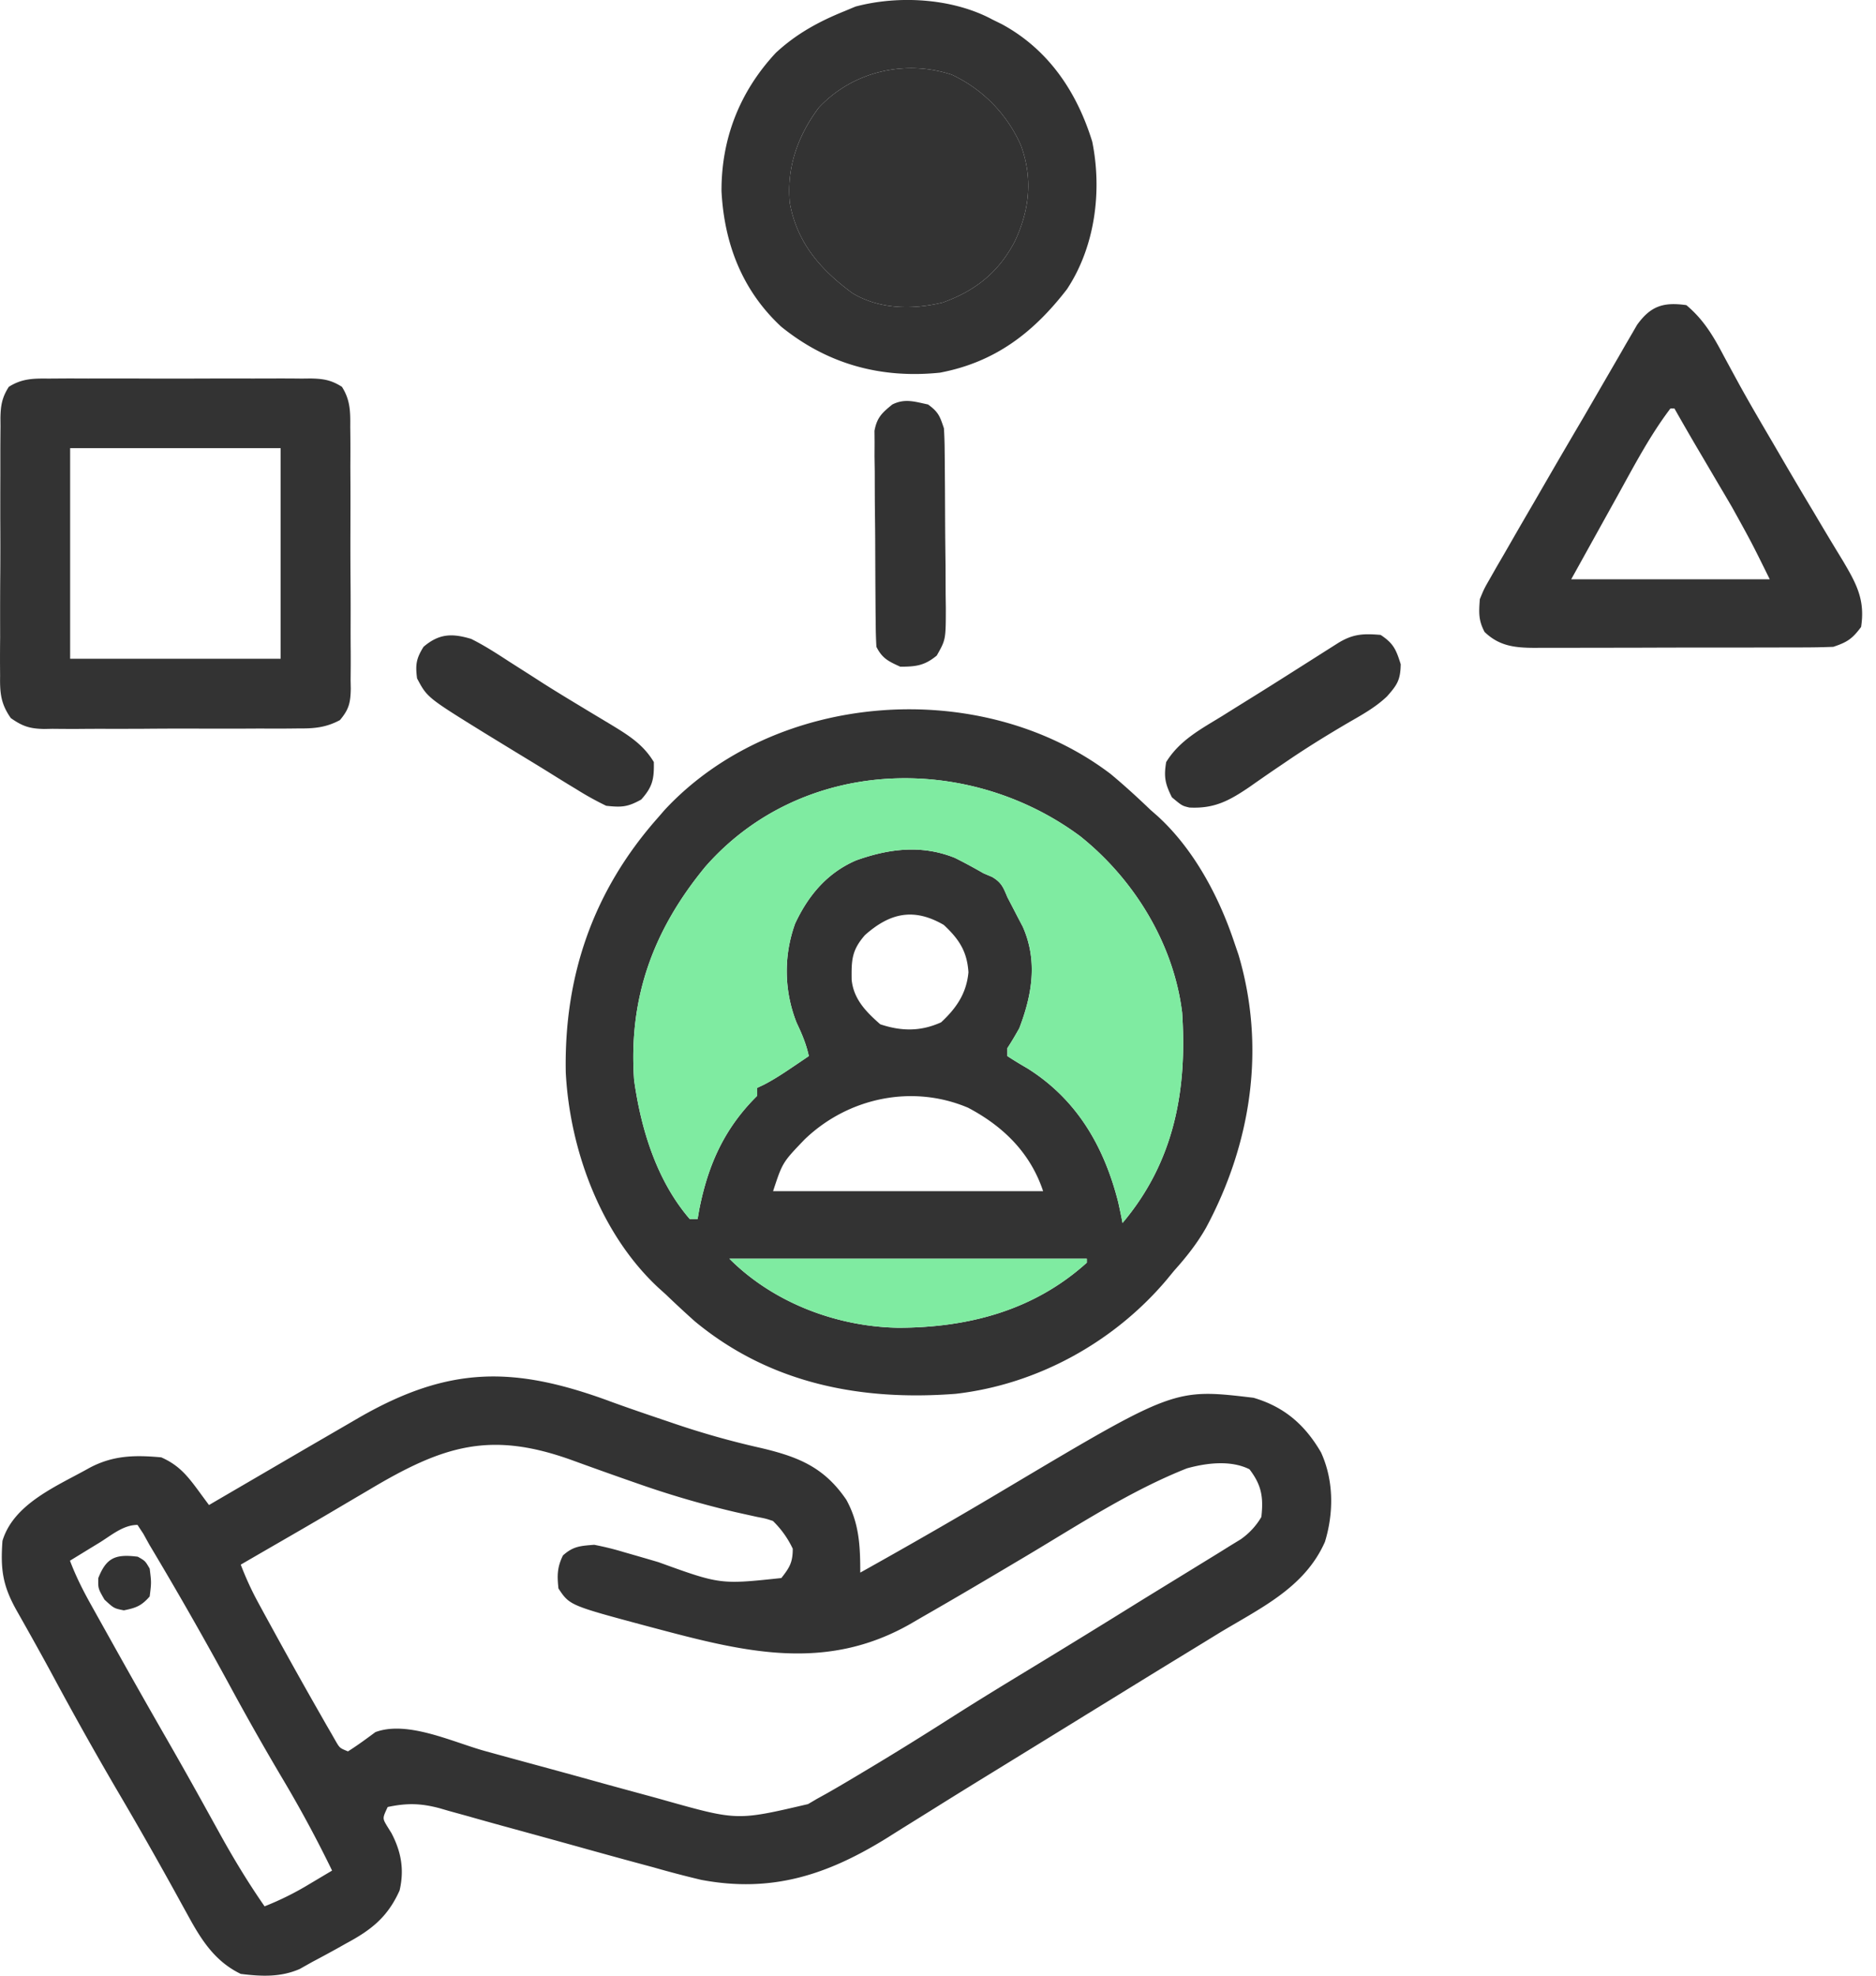
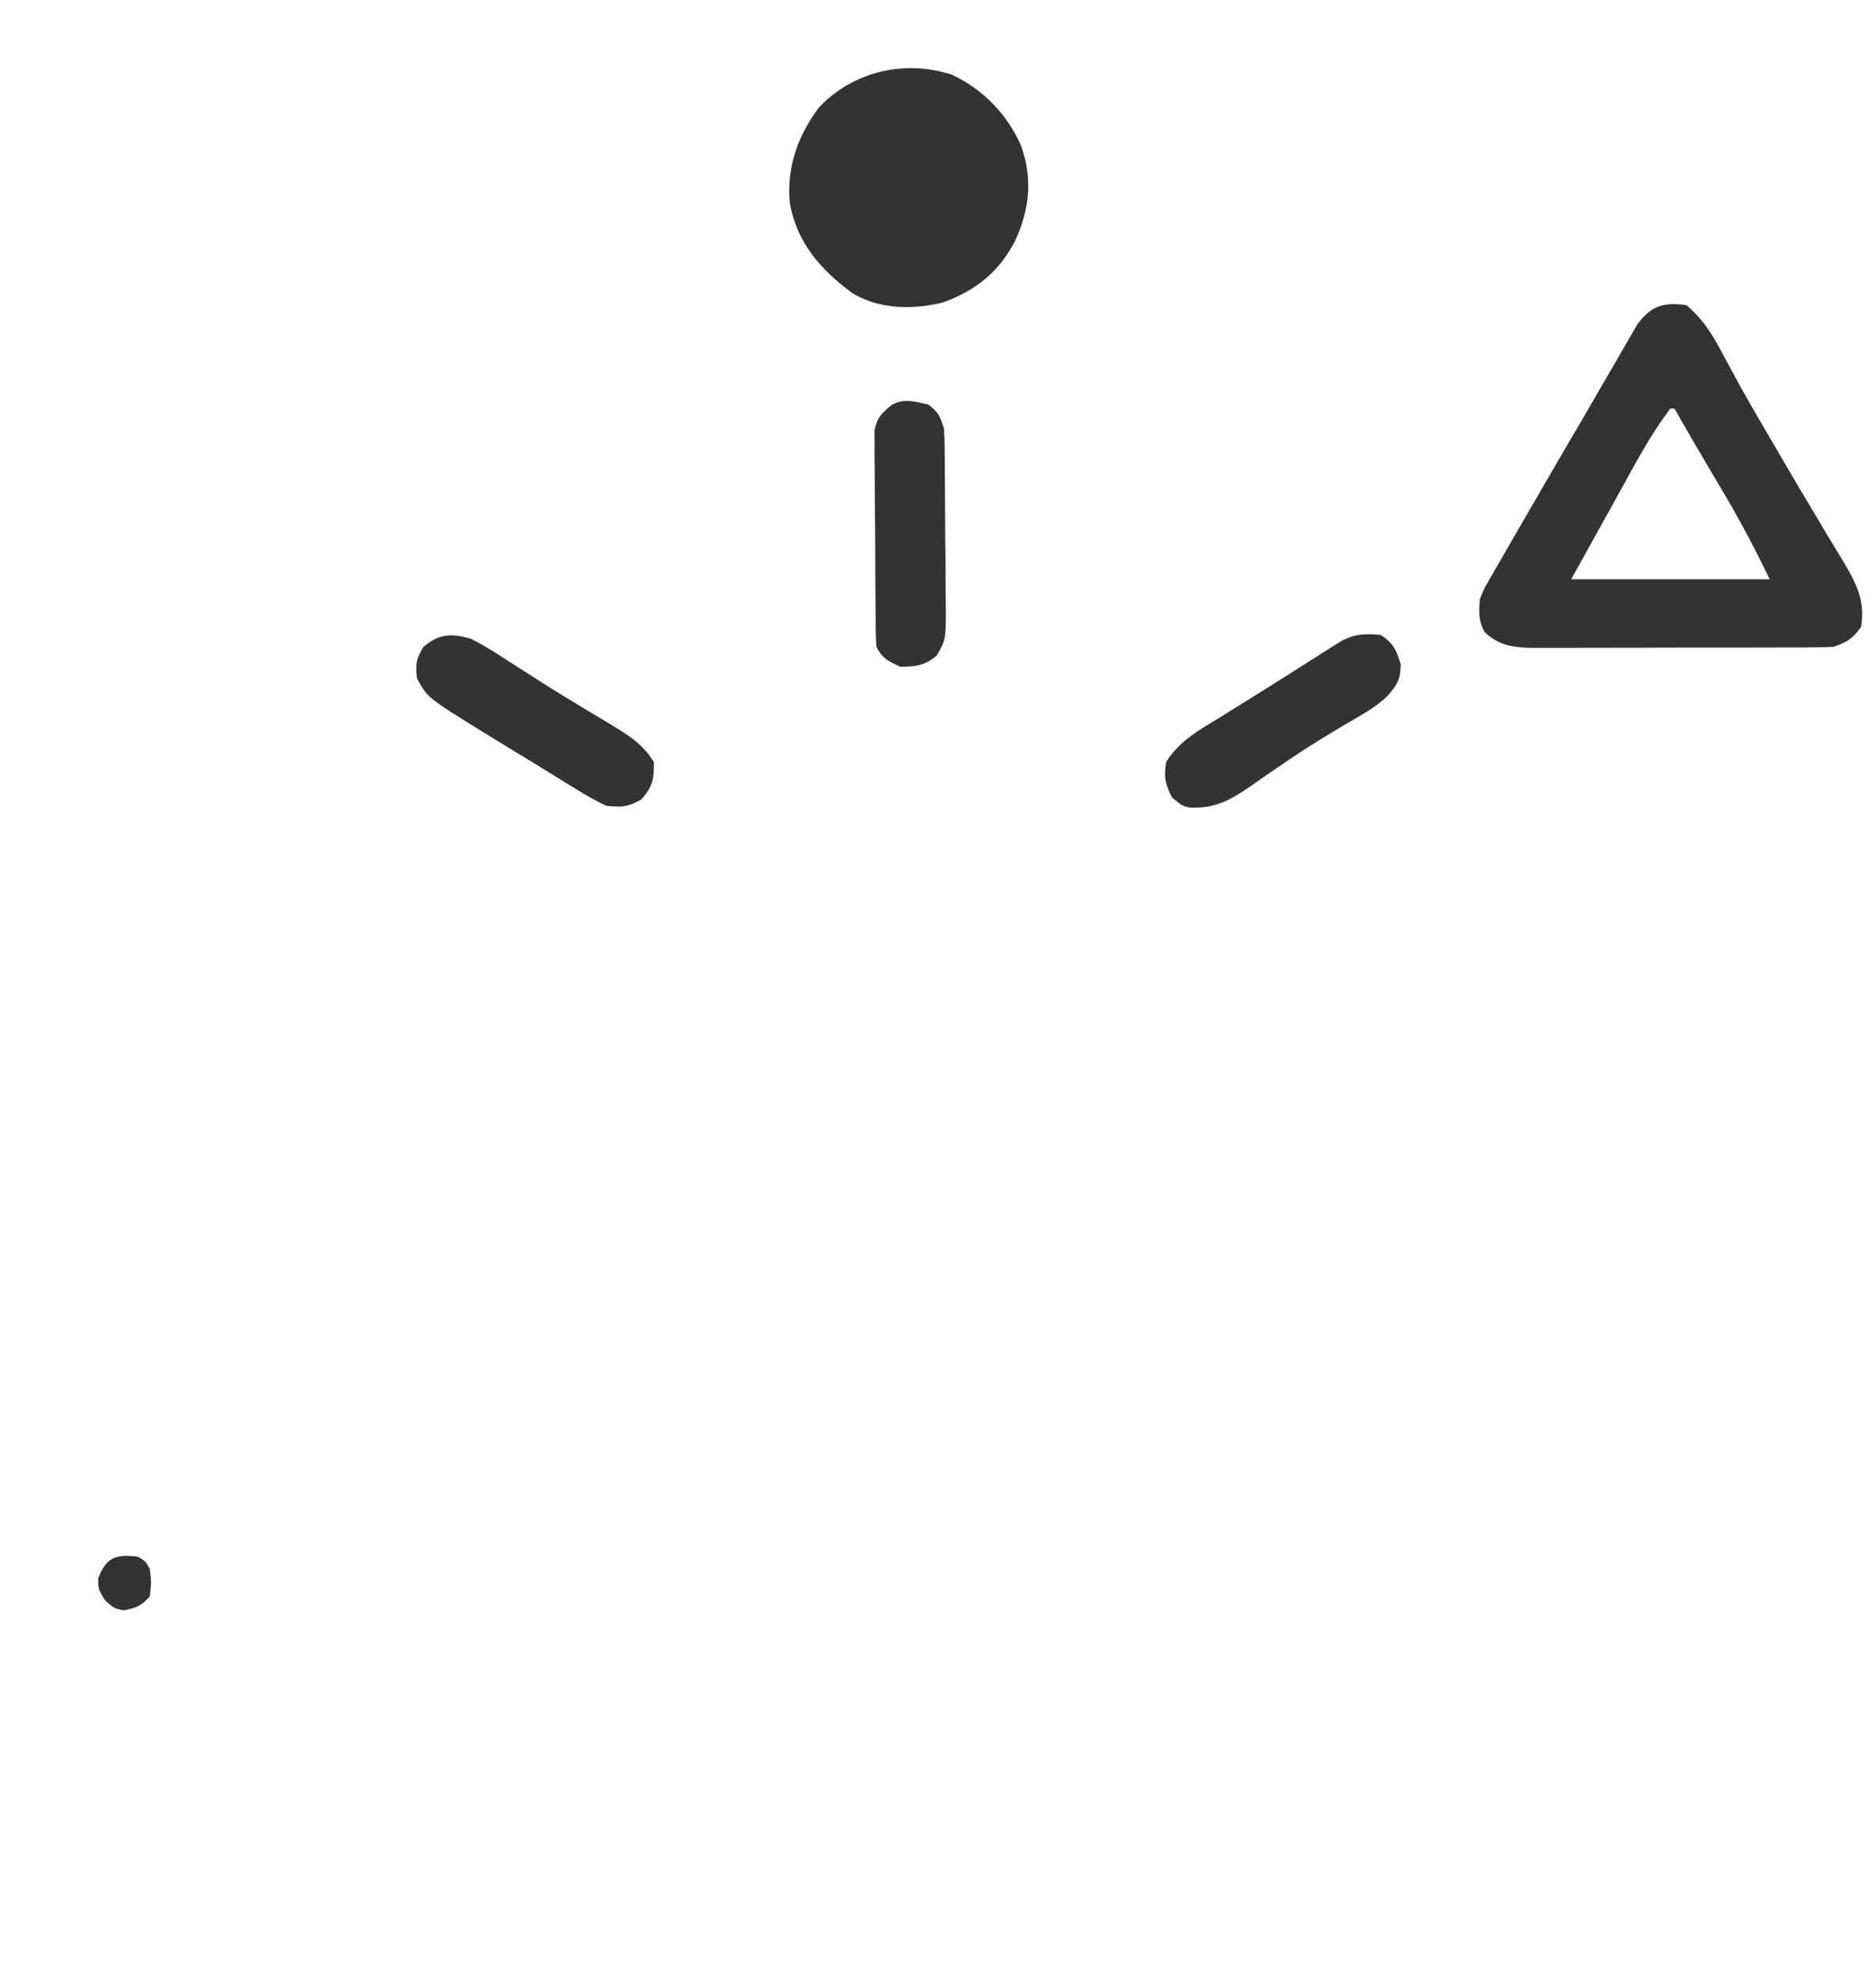
<svg xmlns="http://www.w3.org/2000/svg" width="57" height="60" fill="none">
-   <path d="M18.521 42.553c.615.224 1.235.434 1.856.643a25.517 25.517 0 002.738.777c1.135.268 1.924.58 2.601 1.576.393.715.422 1.41.422 2.21 1.488-.83 2.964-1.677 4.427-2.55 5.12-3.045 5.12-3.045 7.52-2.76.94.275 1.568.825 2.054 1.662.388.85.387 1.832.118 2.713-.625 1.413-1.985 2.022-3.259 2.797l-.412.253-.854.522c-.665.406-1.328.815-1.992 1.224l-.784.482-.392.242-1.177.724-.392.241-.78.48c-.606.372-1.212.745-1.815 1.123l-.845.526c-.195.121-.39.244-.585.367-1.821 1.131-3.516 1.691-5.668 1.284a32.125 32.125 0 01-1.446-.379 207.755 207.755 0 01-2.285-.626 565.34 565.34 0 00-2.354-.648c-.325-.09-.65-.18-.974-.273l-.603-.166-.274-.08c-.578-.155-1-.163-1.586-.04-.16.34-.16.34-.027.567l.14.225c.298.568.396 1.113.248 1.743-.36.804-.857 1.198-1.62 1.606l-.27.152a40.29 40.29 0 01-.764.413l-.381.214c-.587.255-1.164.226-1.791.149-.755-.364-1.169-.984-1.564-1.703l-.2-.362-.212-.386c-.58-1.05-1.171-2.09-1.78-3.123a110.82 110.82 0 01-1.943-3.463c-.358-.663-.726-1.32-1.097-1.975-.434-.765-.509-1.258-.444-2.14.344-1.14 1.675-1.67 2.646-2.217.718-.382 1.38-.391 2.18-.318.52.231.776.537 1.107.984l.194.264.148.2.225-.132 2.67-1.557.365-.212 1-.58.299-.174c2.741-1.576 4.706-1.567 7.612-.5zm-7.3 2.687a565.88 565.88 0 00-1.222.72c-.576.339-1.155.673-1.734 1.007a702.148 702.148 0 00-.95.55c.155.404.328.783.535 1.162l.175.322.187.341.193.352c.44.799.885 1.595 1.338 2.386l.169.297.157.27.136.239c.12.202.12.202.368.302.288-.182.56-.382.833-.585.976-.363 2.35.304 3.332.575.496.137.992.272 1.489.407.627.17 1.255.342 1.881.516.51.142 1.021.28 1.532.419.193.052.386.105.578.16 2.183.612 2.183.612 4.333.109.086-.05.172-.1.26-.153l.295-.163c.322-.182.64-.37.957-.56l.351-.21c.831-.497 1.653-1.009 2.47-1.53.743-.473 1.493-.933 2.247-1.39a389.2 389.2 0 003.597-2.21 3406.28 3406.28 0 002.303-1.414l.353-.22.313-.191a2.15 2.15 0 00.628-.679c.066-.602.008-.964-.361-1.448-.57-.285-1.306-.193-1.902-.028-1.714.679-3.3 1.721-4.878 2.66-1.06.63-2.12 1.258-3.19 1.87l-.335.195c-2.58 1.467-5.04.853-7.757.13l-.238-.063c-2.354-.631-2.354-.631-2.696-1.144-.042-.395-.04-.643.136-1.003.313-.282.531-.29.95-.324.31.061.595.13.895.221l.255.073a106 106 0 01.803.234c1.877.679 1.877.679 3.733.482.254-.321.347-.48.347-.89a2.886 2.886 0 00-.603-.844c-.222-.073-.222-.073-.483-.123l-.317-.07-.354-.079a28.637 28.637 0 01-2.988-.875l-.33-.115a144.33 144.33 0 01-1.642-.587c-2.471-.888-3.895-.446-6.149.899zm-8.205 1.613l-.258.157-.632.387c.17.45.376.864.61 1.285l.223.4.238.426.247.442c.54.967 1.086 1.93 1.638 2.89a142.949 142.949 0 011.21 2.149l.432.78c.407.732.837 1.437 1.315 2.125a8.978 8.978 0 001.365-.678l.686-.408a37.419 37.419 0 00-1.523-2.82 84.029 84.029 0 01-1.614-2.85 119.41 119.41 0 00-2.413-4.224l-.188-.34c-.058-.086-.115-.174-.174-.264-.437 0-.797.32-1.162.543z" fill="#333" />
-   <path d="M33.745 23.505c.418.347.815.711 1.207 1.086l.225.198c1.083.988 1.845 2.409 2.309 3.784l.143.418c.838 2.822.389 5.737-.986 8.297-.274.48-.599.89-.967 1.3l-.243.295c-1.602 1.886-3.923 3.163-6.393 3.446-2.886.223-5.64-.309-7.924-2.197a32.359 32.359 0 01-.885-.82l-.233-.21c-1.748-1.628-2.684-4.18-2.808-6.528-.056-2.941.834-5.522 2.8-7.741l.202-.233c3.372-3.632 9.636-4.072 13.553-1.095zm-12.298 2.797c-1.59 1.922-2.355 3.986-2.181 6.494.208 1.494.687 3.06 1.69 4.224h.24l.05-.289c.27-1.366.766-2.468 1.76-3.452v-.241l.206-.097c.299-.156.571-.333.85-.522l.292-.197.221-.15c-.079-.367-.209-.672-.37-1.01a4.245 4.245 0 01-.045-3.017c.402-.856.974-1.537 1.852-1.916 1-.357 1.99-.482 3.001-.076.297.148.584.304.871.469l.26.11c.284.168.338.312.464.614l.151.29.158.305.16.305c.457 1.035.284 2.06-.107 3.082-.115.204-.233.407-.362.603v.241c.197.13.399.252.604.37 1.506.943 2.336 2.373 2.767 4.08.045.205.089.411.128.618 1.566-1.855 1.97-4.022 1.81-6.395-.26-2.095-1.463-4.047-3.1-5.352-3.428-2.539-8.441-2.406-11.37.91zm4.832 2.098c-.401.46-.41.756-.403 1.35.058.593.438.978.87 1.357.645.215 1.227.221 1.849-.06.463-.431.77-.876.83-1.519-.041-.631-.281-1.002-.748-1.438-.909-.528-1.635-.37-2.398.31zm-1.833 6.205c-.67.698-.67.698-.957 1.57h8.205c-.385-1.156-1.202-1.966-2.28-2.534-1.697-.72-3.649-.305-4.968.964zm-2.284 3.621c1.335 1.336 3.255 2.065 5.134 2.097 2.113-.004 4.11-.518 5.725-1.976v-.12h-10.86z" fill="#333" />
-   <path d="M21.447 26.302c-1.59 1.922-2.355 3.986-2.181 6.494.208 1.494.687 3.06 1.69 4.224h.24l.05-.289c.27-1.366.766-2.468 1.76-3.452v-.241l.206-.097c.299-.156.571-.333.85-.522l.292-.197.221-.15c-.079-.367-.209-.672-.37-1.01a4.245 4.245 0 01-.045-3.017c.402-.856.974-1.537 1.852-1.916 1-.357 1.99-.482 3.001-.076.297.148.584.304.871.469l.26.11c.284.168.338.312.464.614l.151.29.158.305.16.305c.457 1.035.284 2.06-.107 3.082-.115.204-.233.407-.362.603v.241c.197.13.399.252.604.37 1.506.943 2.336 2.373 2.767 4.08.045.205.089.411.128.618 1.566-1.855 1.97-4.022 1.81-6.395-.26-2.095-1.463-4.047-3.1-5.352-3.428-2.539-8.441-2.406-11.37.91zm.715 11.924c1.335 1.336 3.255 2.065 5.134 2.097 2.113-.004 4.11-.518 5.725-1.976v-.12h-10.86z" fill="#7FEBA1" />
-   <path d="M1.484 11.497l.28-.002c.305-.003.609-.001.914 0l.635-.001c.444 0 .888 0 1.332.003.569.002 1.137 0 1.706-.002.438-.002.875-.001 1.313 0l.629-.001c.293-.002.586 0 .88.003l.262-.003c.384.007.628.045.954.253.256.401.257.756.253 1.217l.003.28c.003.305.002.609 0 .914l.003.635c.001.444 0 .888-.001 1.332-.002.569 0 1.137.005 1.706.003.438.002.875.001 1.313 0 .21.001.42.003.629.002.293 0 .586-.003.88l.005.262c-.008.424-.054.628-.33.954-.431.23-.79.257-1.266.253l-.272.003c-.295.003-.59.002-.886 0l-.618.003c-.431.001-.863 0-1.294-.001-.552-.002-1.104 0-1.657.005-.425.002-.85.002-1.275.001-.204 0-.408.001-.611.003-.285.002-.57 0-.854-.003l-.254.005c-.435-.009-.653-.078-1.012-.33-.306-.434-.334-.765-.326-1.279l-.002-.276c-.002-.3 0-.6.003-.9l-.001-.627c0-.437.001-.875.005-1.312.004-.56.003-1.121 0-1.682 0-.431 0-.863.002-1.294v-.62c0-.29.002-.578.005-.867l-.002-.258c.007-.381.048-.621.254-.945.402-.256.756-.256 1.217-.251zm.647 2.114v6.395h6.395V13.61H2.131zM30.126.58l.313.154c1.412.765 2.28 2.05 2.748 3.57.303 1.503.085 3.19-.769 4.48-1.025 1.328-2.192 2.218-3.861 2.534-1.796.184-3.415-.258-4.822-1.398-1.187-1.102-1.73-2.525-1.813-4.114-.006-1.601.556-3.028 1.65-4.201.622-.578 1.305-.95 2.09-1.267l.33-.138c1.312-.35 2.933-.254 4.133.378zm-5.25 2.691c-.64.86-.98 1.819-.878 2.893.216 1.207.934 2.028 1.904 2.74.82.494 1.83.504 2.74.284.998-.356 1.713-.93 2.2-1.874.44-.948.541-1.891.181-2.889a4.26 4.26 0 00-2.104-2.157c-1.43-.469-3.015-.095-4.042 1.003z" fill="#333" />
  <path d="M24.877 3.271c-.64.86-.982 1.819-.879 2.893.216 1.207.934 2.028 1.904 2.74.82.494 1.83.504 2.74.284.998-.356 1.713-.93 2.2-1.874.44-.948.541-1.891.181-2.889a4.26 4.26 0 00-2.104-2.157c-1.43-.469-3.015-.095-4.042 1.003zm26.361 5.996c.53.444.822.945 1.139 1.546.105.196.212.391.318.587l.172.315c.32.578.654 1.146.988 1.715l.212.364c.346.595.696 1.188 1.051 1.778a96.007 96.007 0 00.871 1.45c.417.706.686 1.193.558 2.019-.266.358-.42.462-.845.603-.31.012-.618.018-.928.018h-.286a292.892 292.892 0 01-1.59.003l-1.366.001c-.583 0-1.166.002-1.75.004l-1.345.002-.646.001h-.902l-.269.002c-.602-.003-1.07-.056-1.513-.483-.19-.359-.173-.594-.144-.996.129-.313.129-.313.31-.629l.205-.36.224-.384.231-.402c.238-.415.479-.828.72-1.242l.433-.749c.346-.597.695-1.192 1.045-1.787a2722.014 2722.014 0 011.07-1.845l.195-.34.184-.315.159-.275c.413-.575.8-.7 1.499-.601zm-.483 3.137c-.612.806-1.088 1.71-1.576 2.594l-.219.394-.406.732-.815 1.469h6.033c-.55-1.114-.55-1.114-1.148-2.194l-.217-.37-.219-.37-.438-.745-.205-.347a87.435 87.435 0 01-.67-1.163h-.12zm-36.439 6.999c.406.202.781.446 1.161.693l.672.428.348.224c.352.223.708.44 1.065.655l.347.21.66.396c.525.32.973.595 1.297 1.134.01.517-.037.752-.384 1.139-.412.229-.596.24-1.064.189a9.298 9.298 0 01-.912-.506l-.265-.16a89.47 89.47 0 01-.568-.352c-.322-.2-.646-.396-.97-.593a926.144 926.144 0 01-.988-.604c-1.735-1.074-1.735-1.074-2.043-1.654-.054-.418-.026-.6.196-.958.473-.406.871-.414 1.448-.241zm27.633-.121c.39.257.47.444.61.89-.008.48-.106.627-.418.979-.342.324-.736.545-1.143.778-.662.388-1.31.786-1.943 1.22l-.37.25c-.238.164-.476.328-.712.495-.622.422-1.074.67-1.836.63-.222-.053-.222-.053-.53-.31-.205-.408-.25-.62-.174-1.07.407-.662 1.05-.999 1.697-1.396l.353-.221.727-.452c.554-.345 1.105-.696 1.657-1.046a297.72 297.72 0 01.8-.507c.443-.27.76-.285 1.282-.24zm-13.751-6.998c.312.228.357.348.482.723.013.21.02.42.022.63l.004.39.003.42.003.432.004.907c.002.462.007.924.013 1.386l.003.88.006.419c-.002.955-.002.955-.276 1.438-.37.305-.633.338-1.109.338-.356-.162-.548-.251-.724-.603a12.51 12.51 0 01-.021-.651l-.005-.413-.003-.447-.003-.458-.004-.961c0-.41-.005-.82-.01-1.23-.004-.392-.004-.783-.005-1.175l-.007-.446.002-.415-.003-.364c.075-.405.227-.544.542-.8.38-.19.68-.086 1.086 0zM4.186 47.276c.226.128.226.128.362.362.053.422.053.422 0 .845-.25.286-.415.348-.785.422-.301-.06-.301-.06-.588-.325-.196-.339-.196-.339-.188-.656.247-.626.53-.732 1.199-.648z" fill="#333" />
</svg>